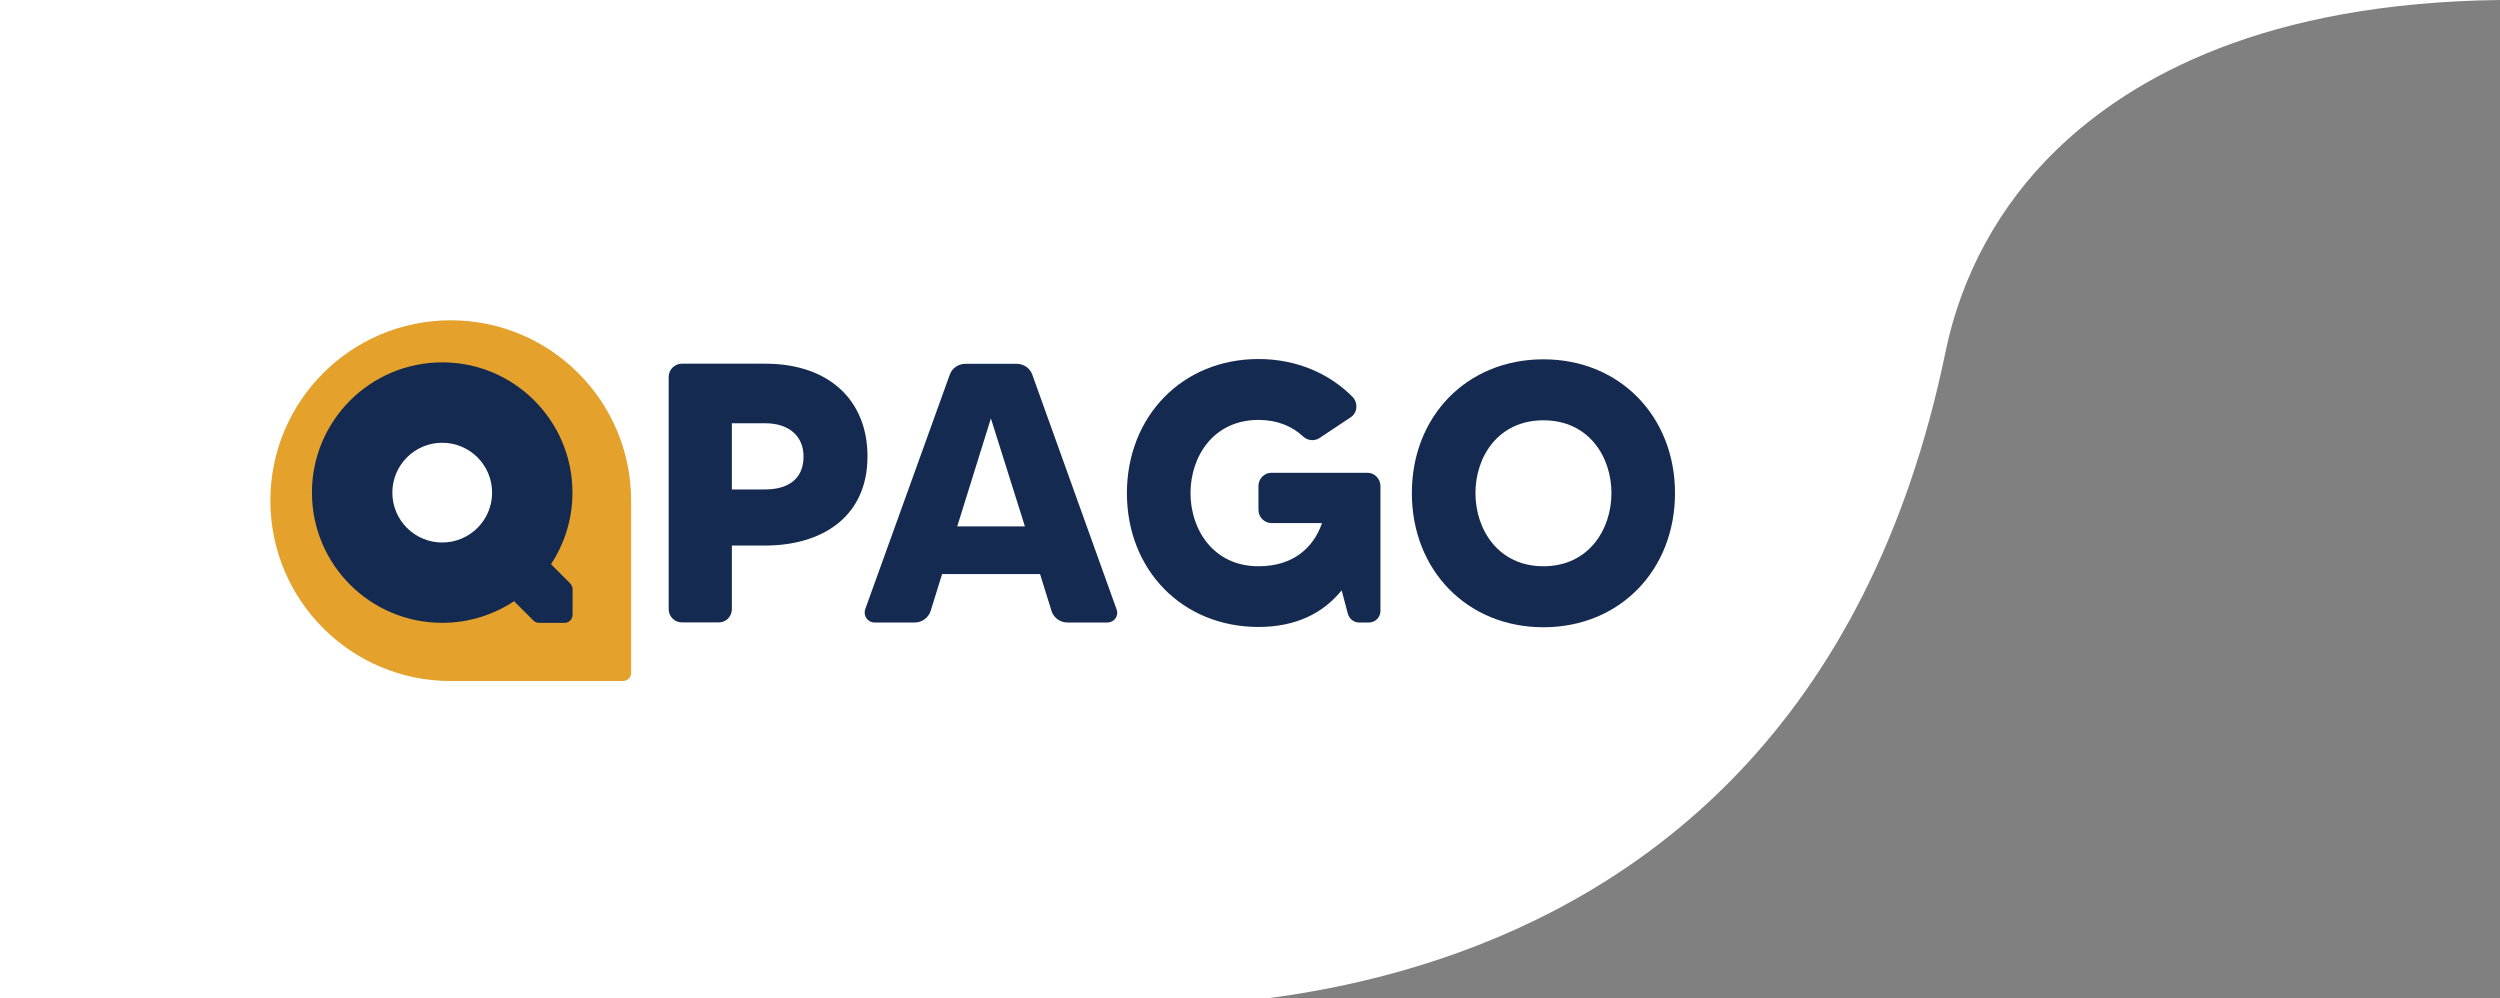
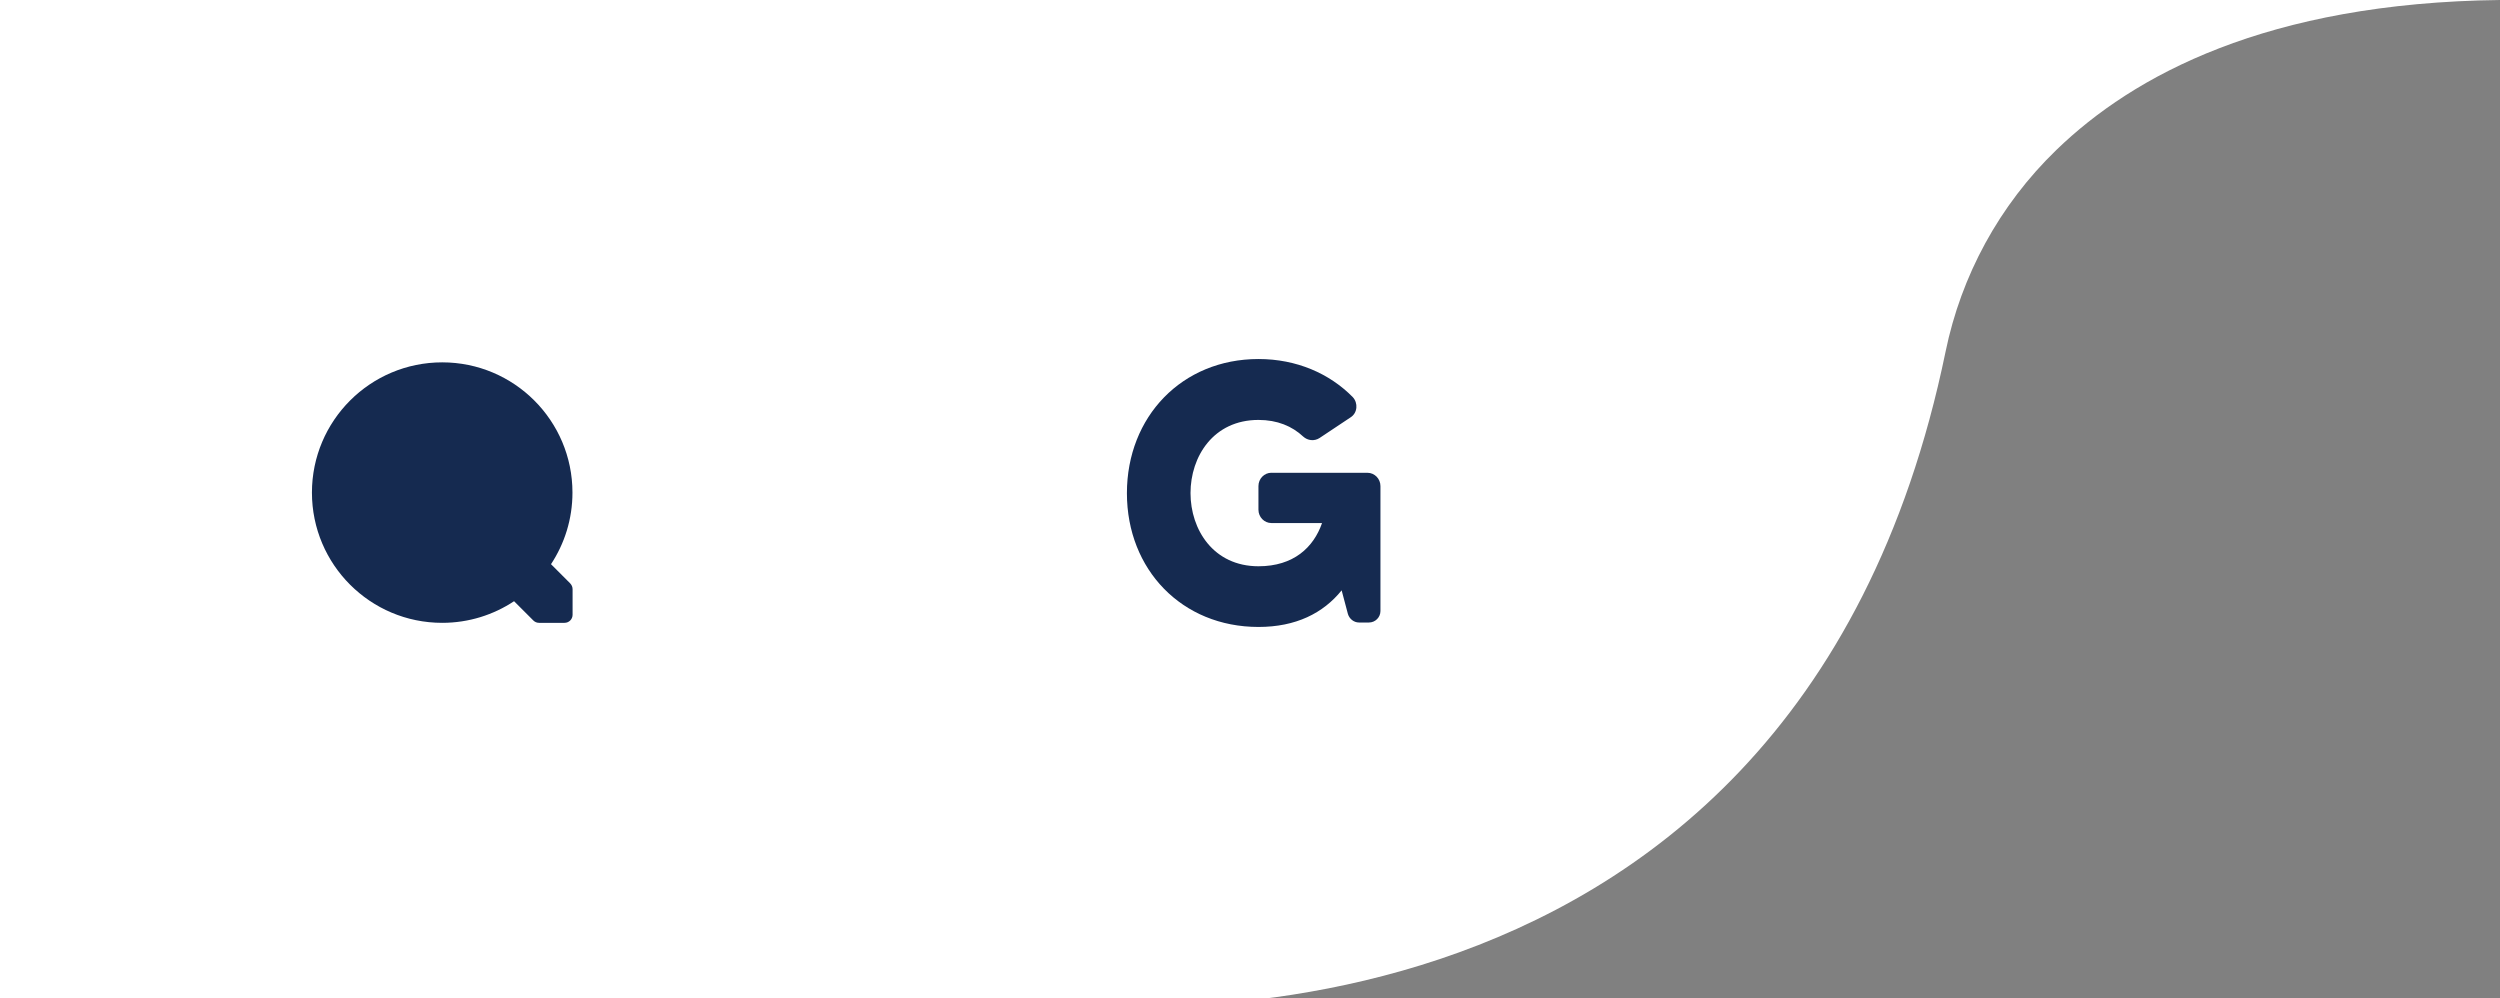
<svg xmlns="http://www.w3.org/2000/svg" width="601" height="240" viewBox="0 0 601 240" fill="none">
  <rect x="0" y="0" width="601" height="240" fill="#808080" stroke="none" />
  <g clip-path="url(#clip0_1723_643)">
    <path d="M252.546 240.87C252.546 240.87 430.447 265.495 467.728 84.479C471.463 66.367 480.528 49.398 494.404 35.996C512.847 18.166 544.935 0.673 601 0H-116V242L252.546 240.87Z" fill="white" />
-     <path d="M208.54 109.74C208.54 124.4 197.43 131.15 183.93 131.15H175.94V146.43C175.94 148.21 174.52 149.63 172.83 149.63H163.95C162.17 149.63 160.75 148.21 160.75 146.43V90.63C160.75 88.85 162.17 87.43 163.95 87.43H183.94C199.4 87.43 208.55 96.32 208.55 109.73L208.54 109.74ZM193.17 109.74C193.17 104.94 189.79 101.75 183.93 101.75H175.94V117.66H183.93C189.44 117.66 193.17 115.17 193.17 109.76V109.74Z" fill="#152A50" />
-     <path d="M252.79 146.89L250.03 138.01H226.48L223.72 146.89C223.19 148.49 221.68 149.65 219.9 149.65H210.22C208.62 149.65 207.46 148.05 208 146.45L228.34 90.03C228.87 88.52 230.38 87.46 232.07 87.46H244.42C246.11 87.46 247.62 88.53 248.15 90.03L268.41 146.45C269.03 148.05 267.88 149.65 266.19 149.65H256.6C254.82 149.65 253.32 148.49 252.78 146.89H252.79ZM246.39 126.54L238.21 100.59L230.12 126.54H246.38H246.39Z" fill="#152A50" />
    <path d="M305.65 113.66H328.75C330.44 113.66 331.86 115.08 331.86 116.86V146.89C331.86 148.4 330.62 149.65 329.1 149.65H326.7C325.46 149.65 324.39 148.77 324.04 147.61L322.53 141.92C318.08 147.43 311.51 150.72 302.54 150.72C284.15 150.72 270.91 136.95 270.91 118.56C270.91 100.17 284.15 86.31 302.54 86.31C311.69 86.31 319.6 89.78 325.2 95.46C326.53 96.88 326.36 99.28 324.67 100.34L317.2 105.31C315.96 106.11 314.36 105.93 313.29 104.95C310.63 102.46 307.07 100.95 302.54 100.95C291.7 100.95 286.2 109.75 286.2 118.54C286.2 127.33 291.71 136.13 302.54 136.13C310.98 136.13 315.78 131.6 317.82 125.74H305.64C303.95 125.74 302.53 124.32 302.53 122.54V116.85C302.53 115.07 303.95 113.65 305.64 113.65H305.66L305.65 113.66Z" fill="#152A50" />
-     <path d="M402.67 118.54C402.67 137.02 389.43 150.79 371.04 150.79C352.65 150.79 339.41 137.02 339.41 118.54C339.41 100.06 352.65 86.38 371.04 86.38C389.43 86.38 402.67 100.15 402.67 118.54ZM387.39 118.54C387.39 109.74 381.88 101.04 371.04 101.04C360.2 101.04 354.7 109.75 354.7 118.54C354.7 127.33 360.21 136.13 371.04 136.13C381.87 136.13 387.39 127.33 387.39 118.54Z" fill="#152A50" />
-     <path d="M149.77 163.72H108.36C84.41 163.72 65 144.31 65 120.36C65 96.41 84.41 77 108.36 77C132.31 77 151.72 96.41 151.72 120.36V161.77C151.72 162.85 150.85 163.71 149.78 163.71L149.77 163.72Z" fill="#E4A12B" />
    <path d="M137.11 140.28L132.46 135.63C135.72 130.69 137.62 124.78 137.62 118.42C137.62 101.13 123.6 87.11 106.31 87.11C89.02 87.11 74.99 101.13 74.99 118.42C74.99 135.71 89.01 149.73 106.3 149.73C112.69 149.73 118.63 147.81 123.58 144.53L128.21 149.16C128.58 149.53 129.07 149.73 129.58 149.73H135.71C136.79 149.73 137.65 148.86 137.65 147.79V141.65C137.65 141.13 137.45 140.64 137.09 140.27V140.29L137.11 140.28Z" fill="#152A50" />
-     <path d="M106.31 130.42C112.93 130.42 118.3 125.05 118.3 118.43C118.3 111.81 112.93 106.44 106.31 106.44C99.69 106.44 94.32 111.81 94.32 118.43C94.32 125.05 99.69 130.42 106.31 130.42Z" fill="white" />
  </g>
  <defs>
    <clipPath id="clip0_1723_643">
      <rect width="601" height="240" fill="white" />
    </clipPath>
  </defs>
</svg>